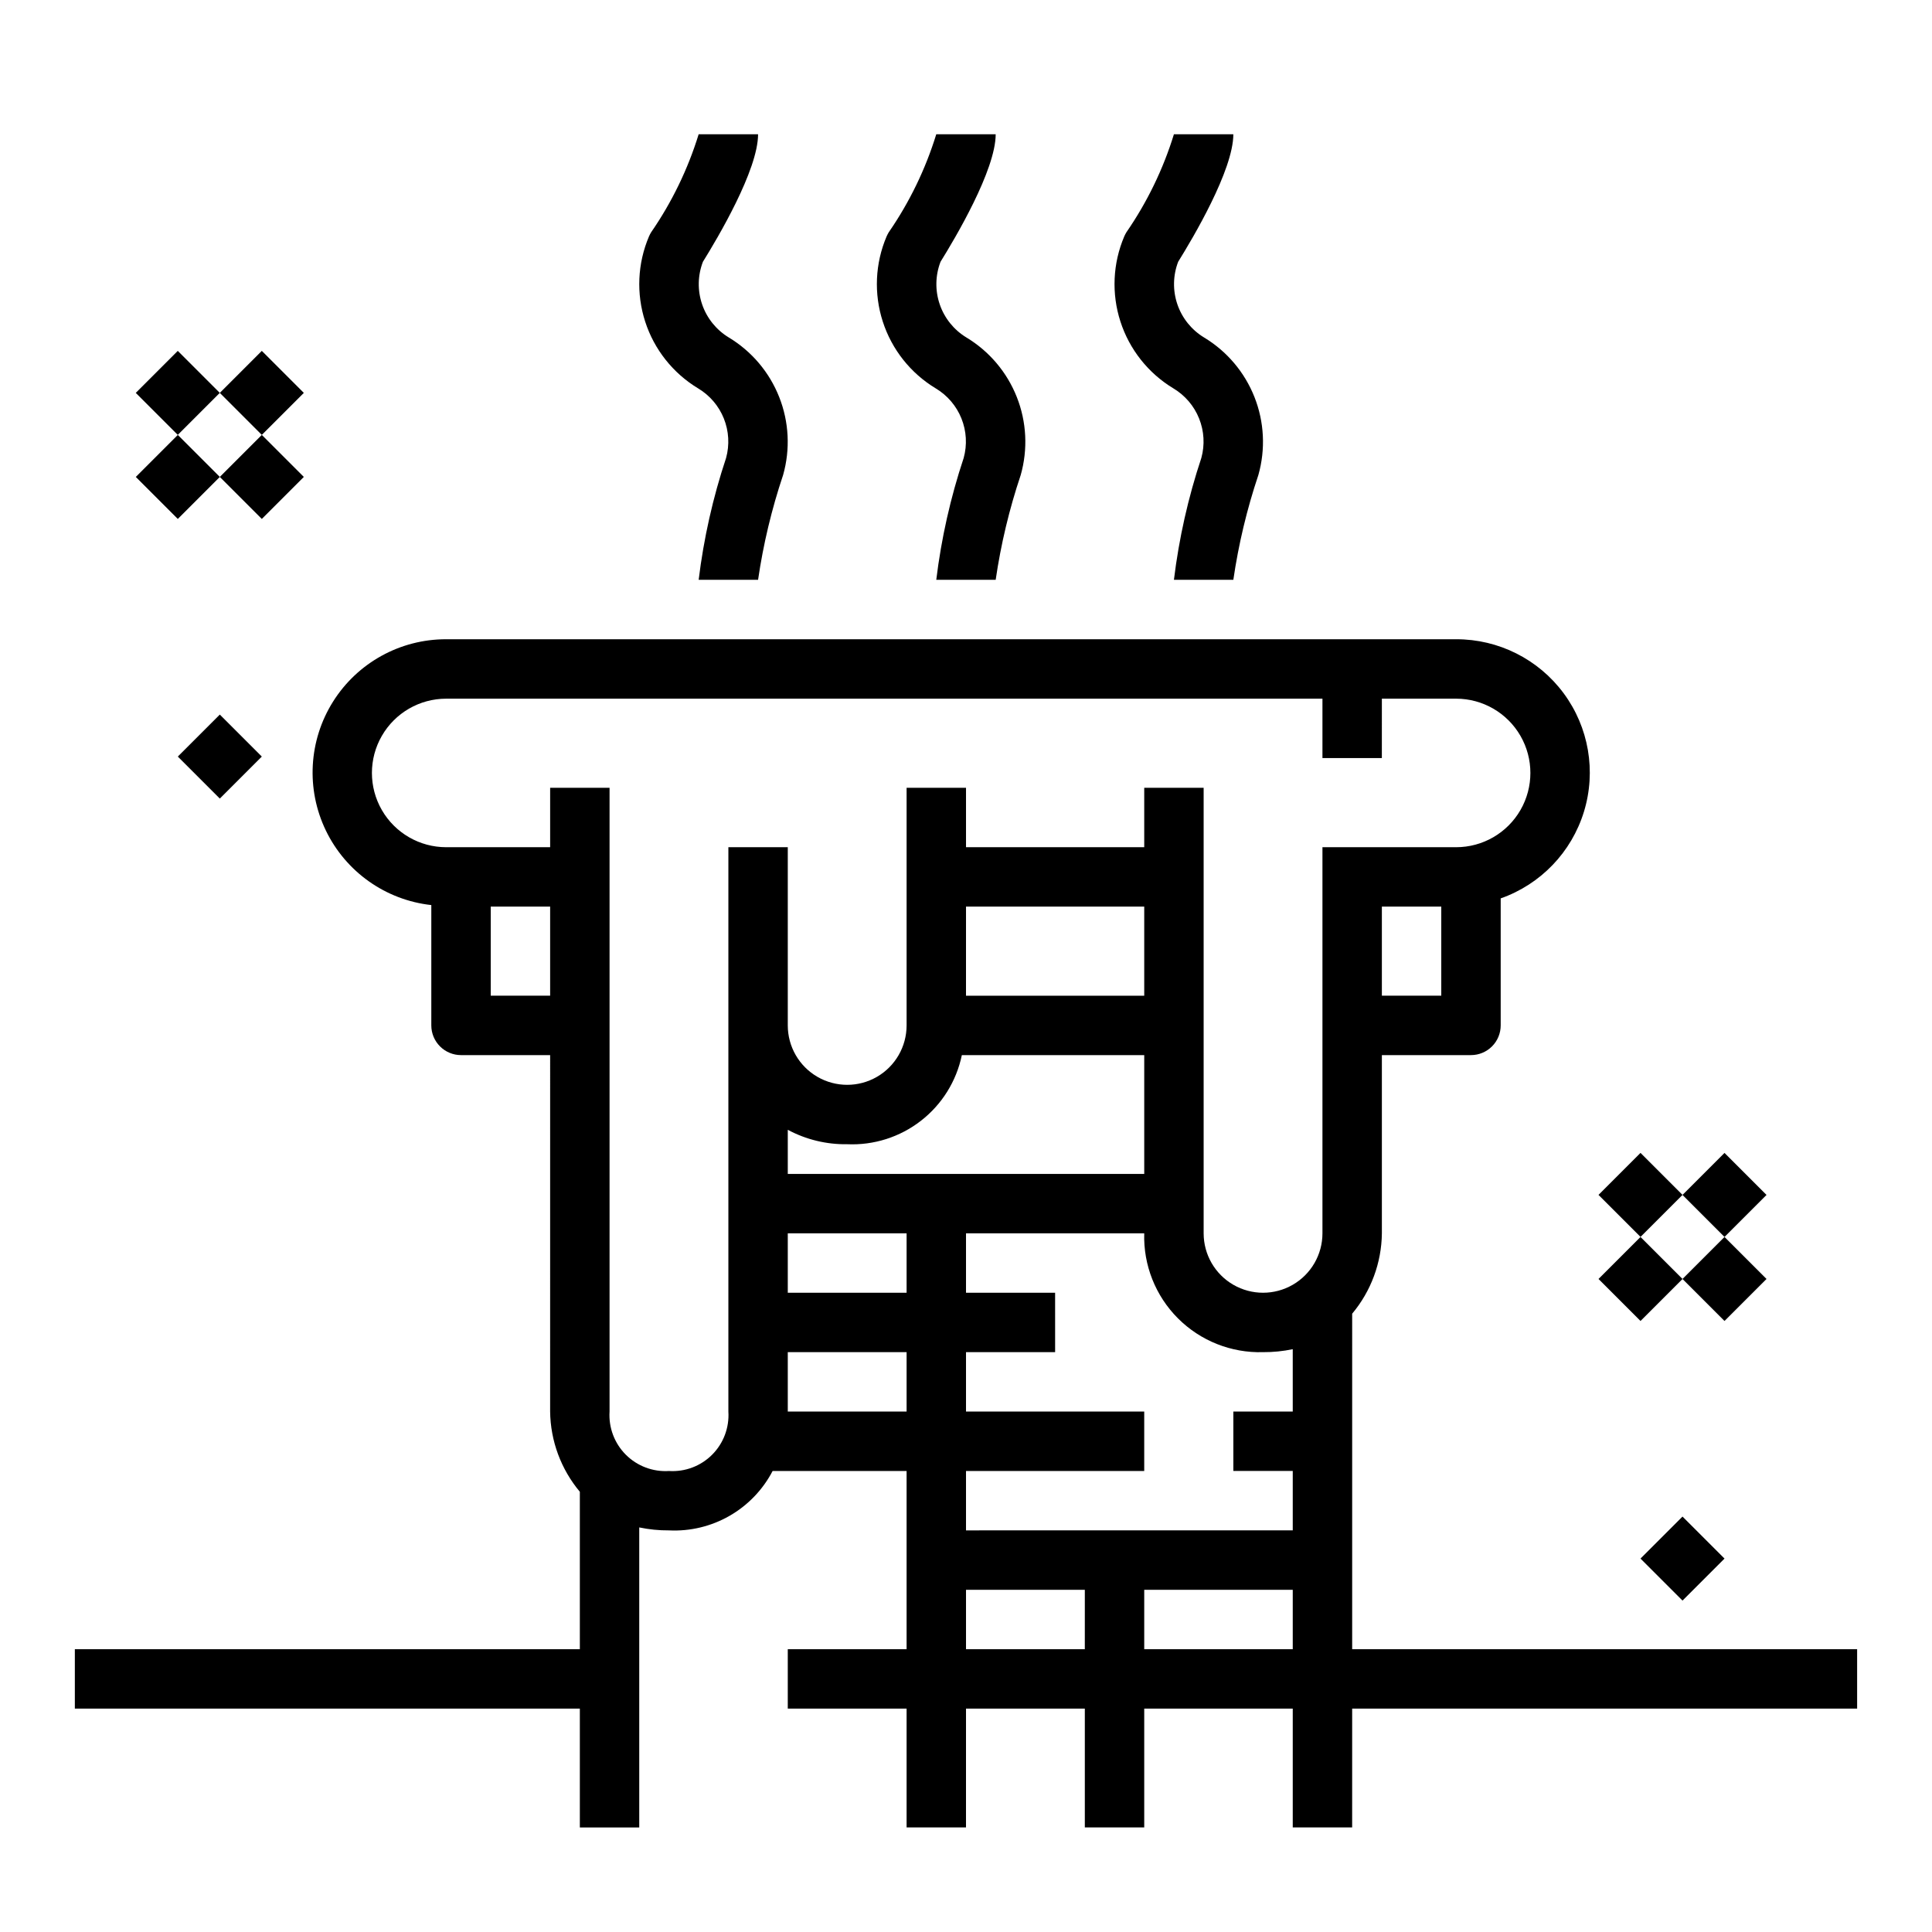
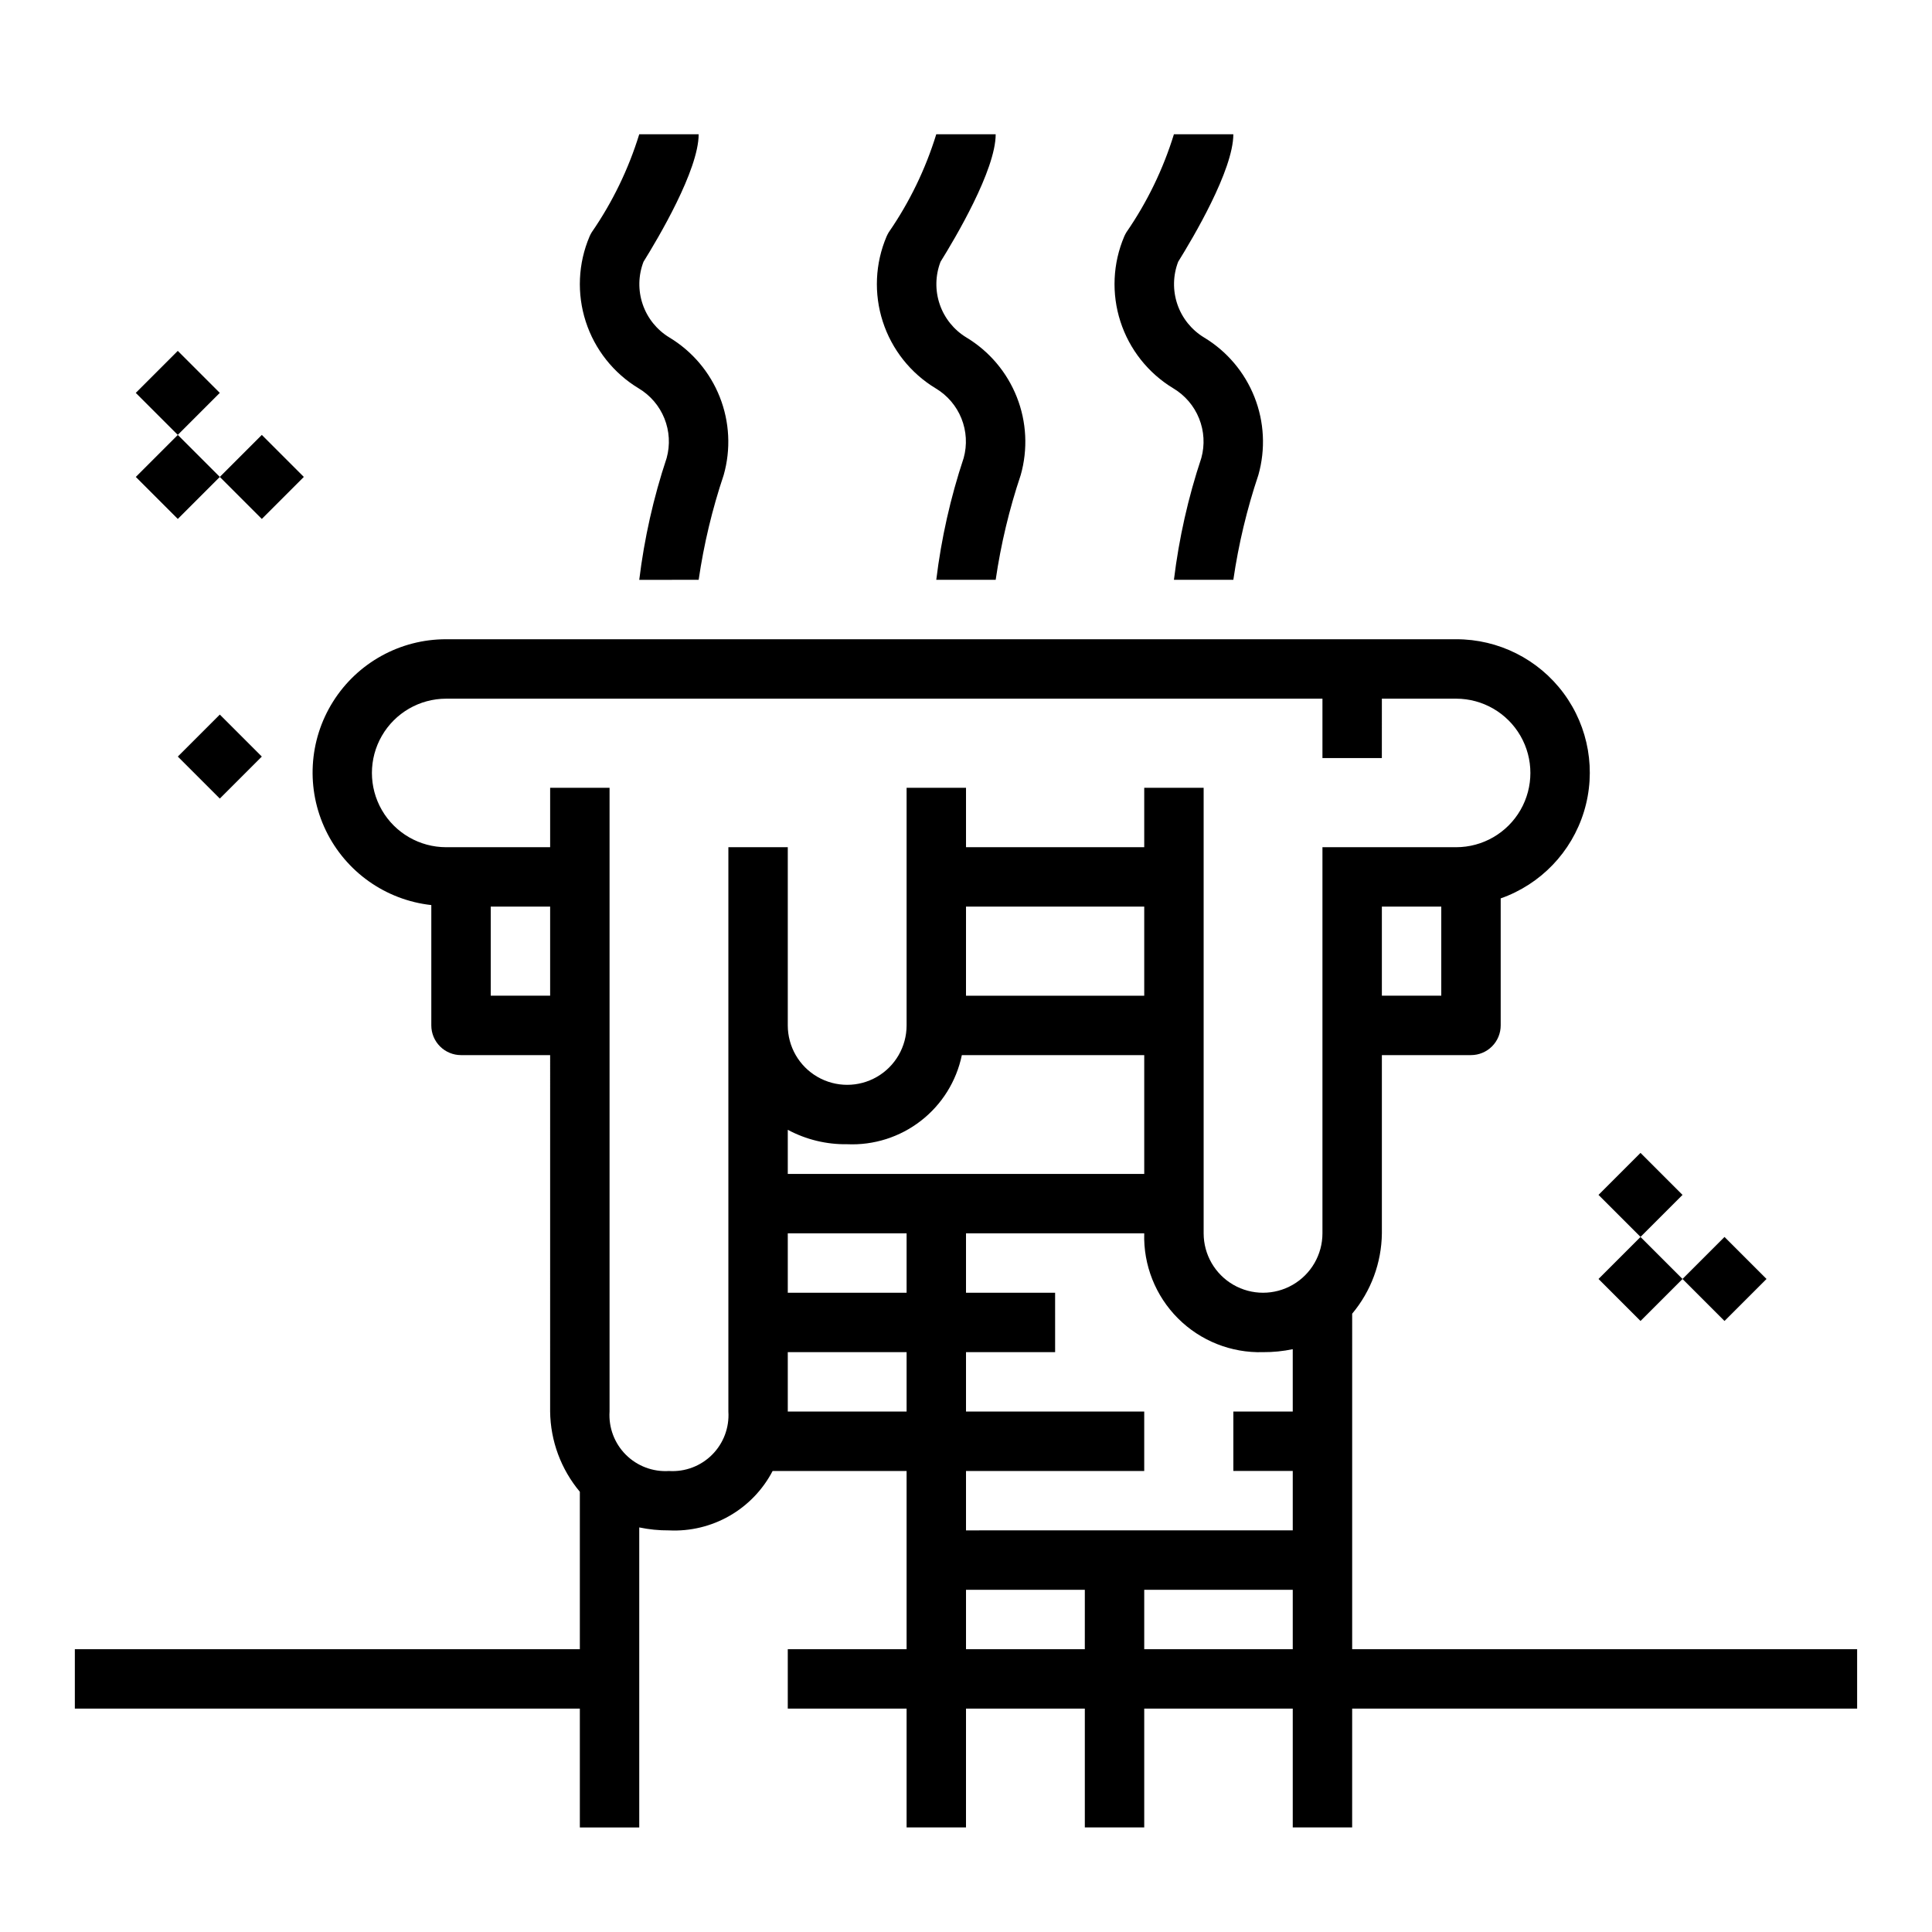
<svg xmlns="http://www.w3.org/2000/svg" fill="#000000" width="800px" height="800px" version="1.1" viewBox="144 144 512 512">
  <g>
    <path d="m502.34 492.14c5.004-5.977 7.785-13.5 7.871-21.293v-47.234h23.617c2.086 0 4.09-0.828 5.566-2.305 1.477-1.477 2.305-3.477 2.305-5.566v-33.66c10.59-3.723 18.777-12.254 22.066-22.984 3.289-10.73 1.285-22.383-5.398-31.398-6.684-9.016-17.254-14.32-28.477-14.293h-267.65c-12.168-0.023-23.496 6.219-29.973 16.52-6.481 10.301-7.203 23.211-1.91 34.172 5.293 10.957 15.852 18.422 27.945 19.754v31.891c0 2.09 0.832 4.09 2.309 5.566 1.477 1.477 3.477 2.305 5.566 2.305h23.617l-0.004 94.465c0.098 7.781 2.879 15.289 7.875 21.254v41.723h-133.83v15.742l133.83 0.004v31.488h15.742v-79.508c2.59 0.539 5.227 0.805 7.871 0.785 5.606 0.277 11.176-1.055 16.043-3.848 4.871-2.789 8.836-6.918 11.43-11.895h35.504v47.23h-31.488v15.742h31.488v31.488h15.742l0.004-31.484h31.488v31.488h15.742v-31.488h39.359v31.488h15.742l0.004-31.488h133.82v-15.746h-133.82zm23.613-84.27h-15.742v-23.617h15.742zm-236.16 0h-15.742v-23.617h15.742zm94.465 110.21h-31.488v-15.742h31.488zm0-31.488h-31.488v-15.742h31.488zm-31.488-31.488v-11.695c4.836 2.594 10.258 3.91 15.746 3.824 7.043 0.316 13.973-1.887 19.539-6.215 5.57-4.324 9.414-10.496 10.844-17.402h48.336v31.488zm47.23-47.23 0.004-23.617h47.23v23.617zm31.488 173.18h-31.484v-15.742h31.488zm55.105 0h-39.359v-15.742h39.359zm0-62.977h-15.742v15.742h15.742v15.742l-86.59 0.004v-15.742h47.23v-15.746h-47.23v-15.742h23.617l-0.004-15.746h-23.613v-15.742h47.23c-0.25 8.426 2.988 16.578 8.949 22.539 5.961 5.961 14.113 9.195 22.539 8.949 2.644 0.016 5.285-0.246 7.871-0.789zm7.871-149.57v102.34c0 5.625-3 10.82-7.871 13.633s-10.871 2.812-15.742 0-7.871-8.008-7.871-13.633v-118.08h-15.746v15.742l-47.23 0.004v-15.746h-15.746v62.977c0 5.625-3 10.824-7.871 13.637-4.871 2.812-10.875 2.812-15.746 0-4.871-2.812-7.871-8.012-7.871-13.637v-47.23h-15.742v149.57c0.273 4.254-1.297 8.418-4.312 11.434-3.012 3.016-7.18 4.586-11.434 4.312-4.254 0.27-8.414-1.301-11.43-4.316-3.012-3.012-4.586-7.176-4.312-11.43v-165.31h-15.746v15.742l-27.551 0.004c-7.031 0-13.527-3.754-17.043-9.84-3.516-6.09-3.516-13.594 0-19.68 3.516-6.09 10.012-9.844 17.043-9.844h232.22v15.742h15.742l0.004-15.742h19.68c7.031 0 13.527 3.754 17.043 9.844 3.516 6.086 3.516 13.59 0 19.68-3.516 6.086-10.012 9.84-17.043 9.84h-35.426z" />
-     <path d="m589.88 460.67 11.133-11.133 11.133 11.133-11.133 11.133z" />
    <path d="m567.62 482.94 11.133-11.133 11.133 11.133-11.133 11.133z" />
    <path d="m567.62 460.66 11.133-11.133 11.133 11.133-11.133 11.133z" />
    <path d="m589.88 482.94 11.133-11.133 11.133 11.133-11.133 11.133z" />
-     <path d="m578.75 557.04 11.133-11.133 11.133 11.133-11.133 11.133z" />
-     <path d="m202.25 248.12 11.133-11.133 11.133 11.133-11.133 11.133z" />
    <path d="m179.99 270.39 11.133-11.133 11.133 11.133-11.133 11.133z" />
    <path d="m179.98 248.12 11.133-11.133 11.133 11.133-11.133 11.133z" />
    <path d="m202.25 270.39 11.133-11.133 11.133 11.133-11.133 11.133z" />
    <path d="m191.12 344.5 11.133-11.133 11.133 11.133-11.133 11.133z" />
    <path d="m392.12 297.66h15.746c1.379-9.441 3.598-18.738 6.637-27.781 1.93-6.812 1.566-14.07-1.035-20.652-2.602-6.586-7.293-12.133-13.355-15.789-3.316-2.008-5.82-5.117-7.074-8.785-1.254-3.668-1.18-7.66 0.211-11.281 3.879-6.242 14.617-24.309 14.617-33.793h-15.746c-2.848 9.25-7.094 18.012-12.594 25.977-0.211 0.352-0.402 0.715-0.566 1.086-3.047 7.156-3.41 15.172-1.016 22.574 2.391 7.402 7.375 13.691 14.035 17.707 3.082 1.844 5.473 4.641 6.812 7.973 1.336 3.328 1.547 7.004 0.594 10.465-3.492 10.496-5.93 21.316-7.266 32.301z" />
-     <path d="m329.15 297.66h15.746c1.379-9.441 3.598-18.738 6.637-27.781 1.93-6.812 1.566-14.07-1.035-20.652-2.598-6.586-7.293-12.133-13.355-15.789-3.316-2.008-5.82-5.117-7.074-8.785s-1.18-7.66 0.211-11.281c3.879-6.242 14.617-24.309 14.617-33.793h-15.746c-2.848 9.25-7.094 18.012-12.594 25.977-0.211 0.352-0.402 0.715-0.566 1.086-3.047 7.156-3.41 15.172-1.016 22.574 2.391 7.402 7.375 13.691 14.035 17.707 3.082 1.844 5.473 4.641 6.812 7.973 1.336 3.328 1.547 7.004 0.598 10.465-3.496 10.496-5.93 21.316-7.269 32.301z" />
+     <path d="m329.15 297.66c1.379-9.441 3.598-18.738 6.637-27.781 1.93-6.812 1.566-14.07-1.035-20.652-2.598-6.586-7.293-12.133-13.355-15.789-3.316-2.008-5.82-5.117-7.074-8.785s-1.18-7.66 0.211-11.281c3.879-6.242 14.617-24.309 14.617-33.793h-15.746c-2.848 9.25-7.094 18.012-12.594 25.977-0.211 0.352-0.402 0.715-0.566 1.086-3.047 7.156-3.41 15.172-1.016 22.574 2.391 7.402 7.375 13.691 14.035 17.707 3.082 1.844 5.473 4.641 6.812 7.973 1.336 3.328 1.547 7.004 0.598 10.465-3.496 10.496-5.93 21.316-7.269 32.301z" />
    <path d="m455.1 297.66h15.746c1.379-9.441 3.598-18.738 6.637-27.781 1.93-6.812 1.566-14.07-1.035-20.652-2.602-6.586-7.293-12.133-13.355-15.789-3.316-2.008-5.82-5.117-7.074-8.785-1.254-3.668-1.18-7.66 0.207-11.281 3.883-6.242 14.621-24.309 14.621-33.793h-15.746c-2.848 9.25-7.098 18.012-12.594 25.977-0.211 0.352-0.402 0.715-0.566 1.086-3.047 7.156-3.41 15.172-1.016 22.574 2.391 7.402 7.375 13.691 14.035 17.707 3.082 1.844 5.473 4.641 6.809 7.973 1.34 3.328 1.551 7.004 0.598 10.465-3.496 10.496-5.93 21.316-7.266 32.301z" />
  </g>
</svg>